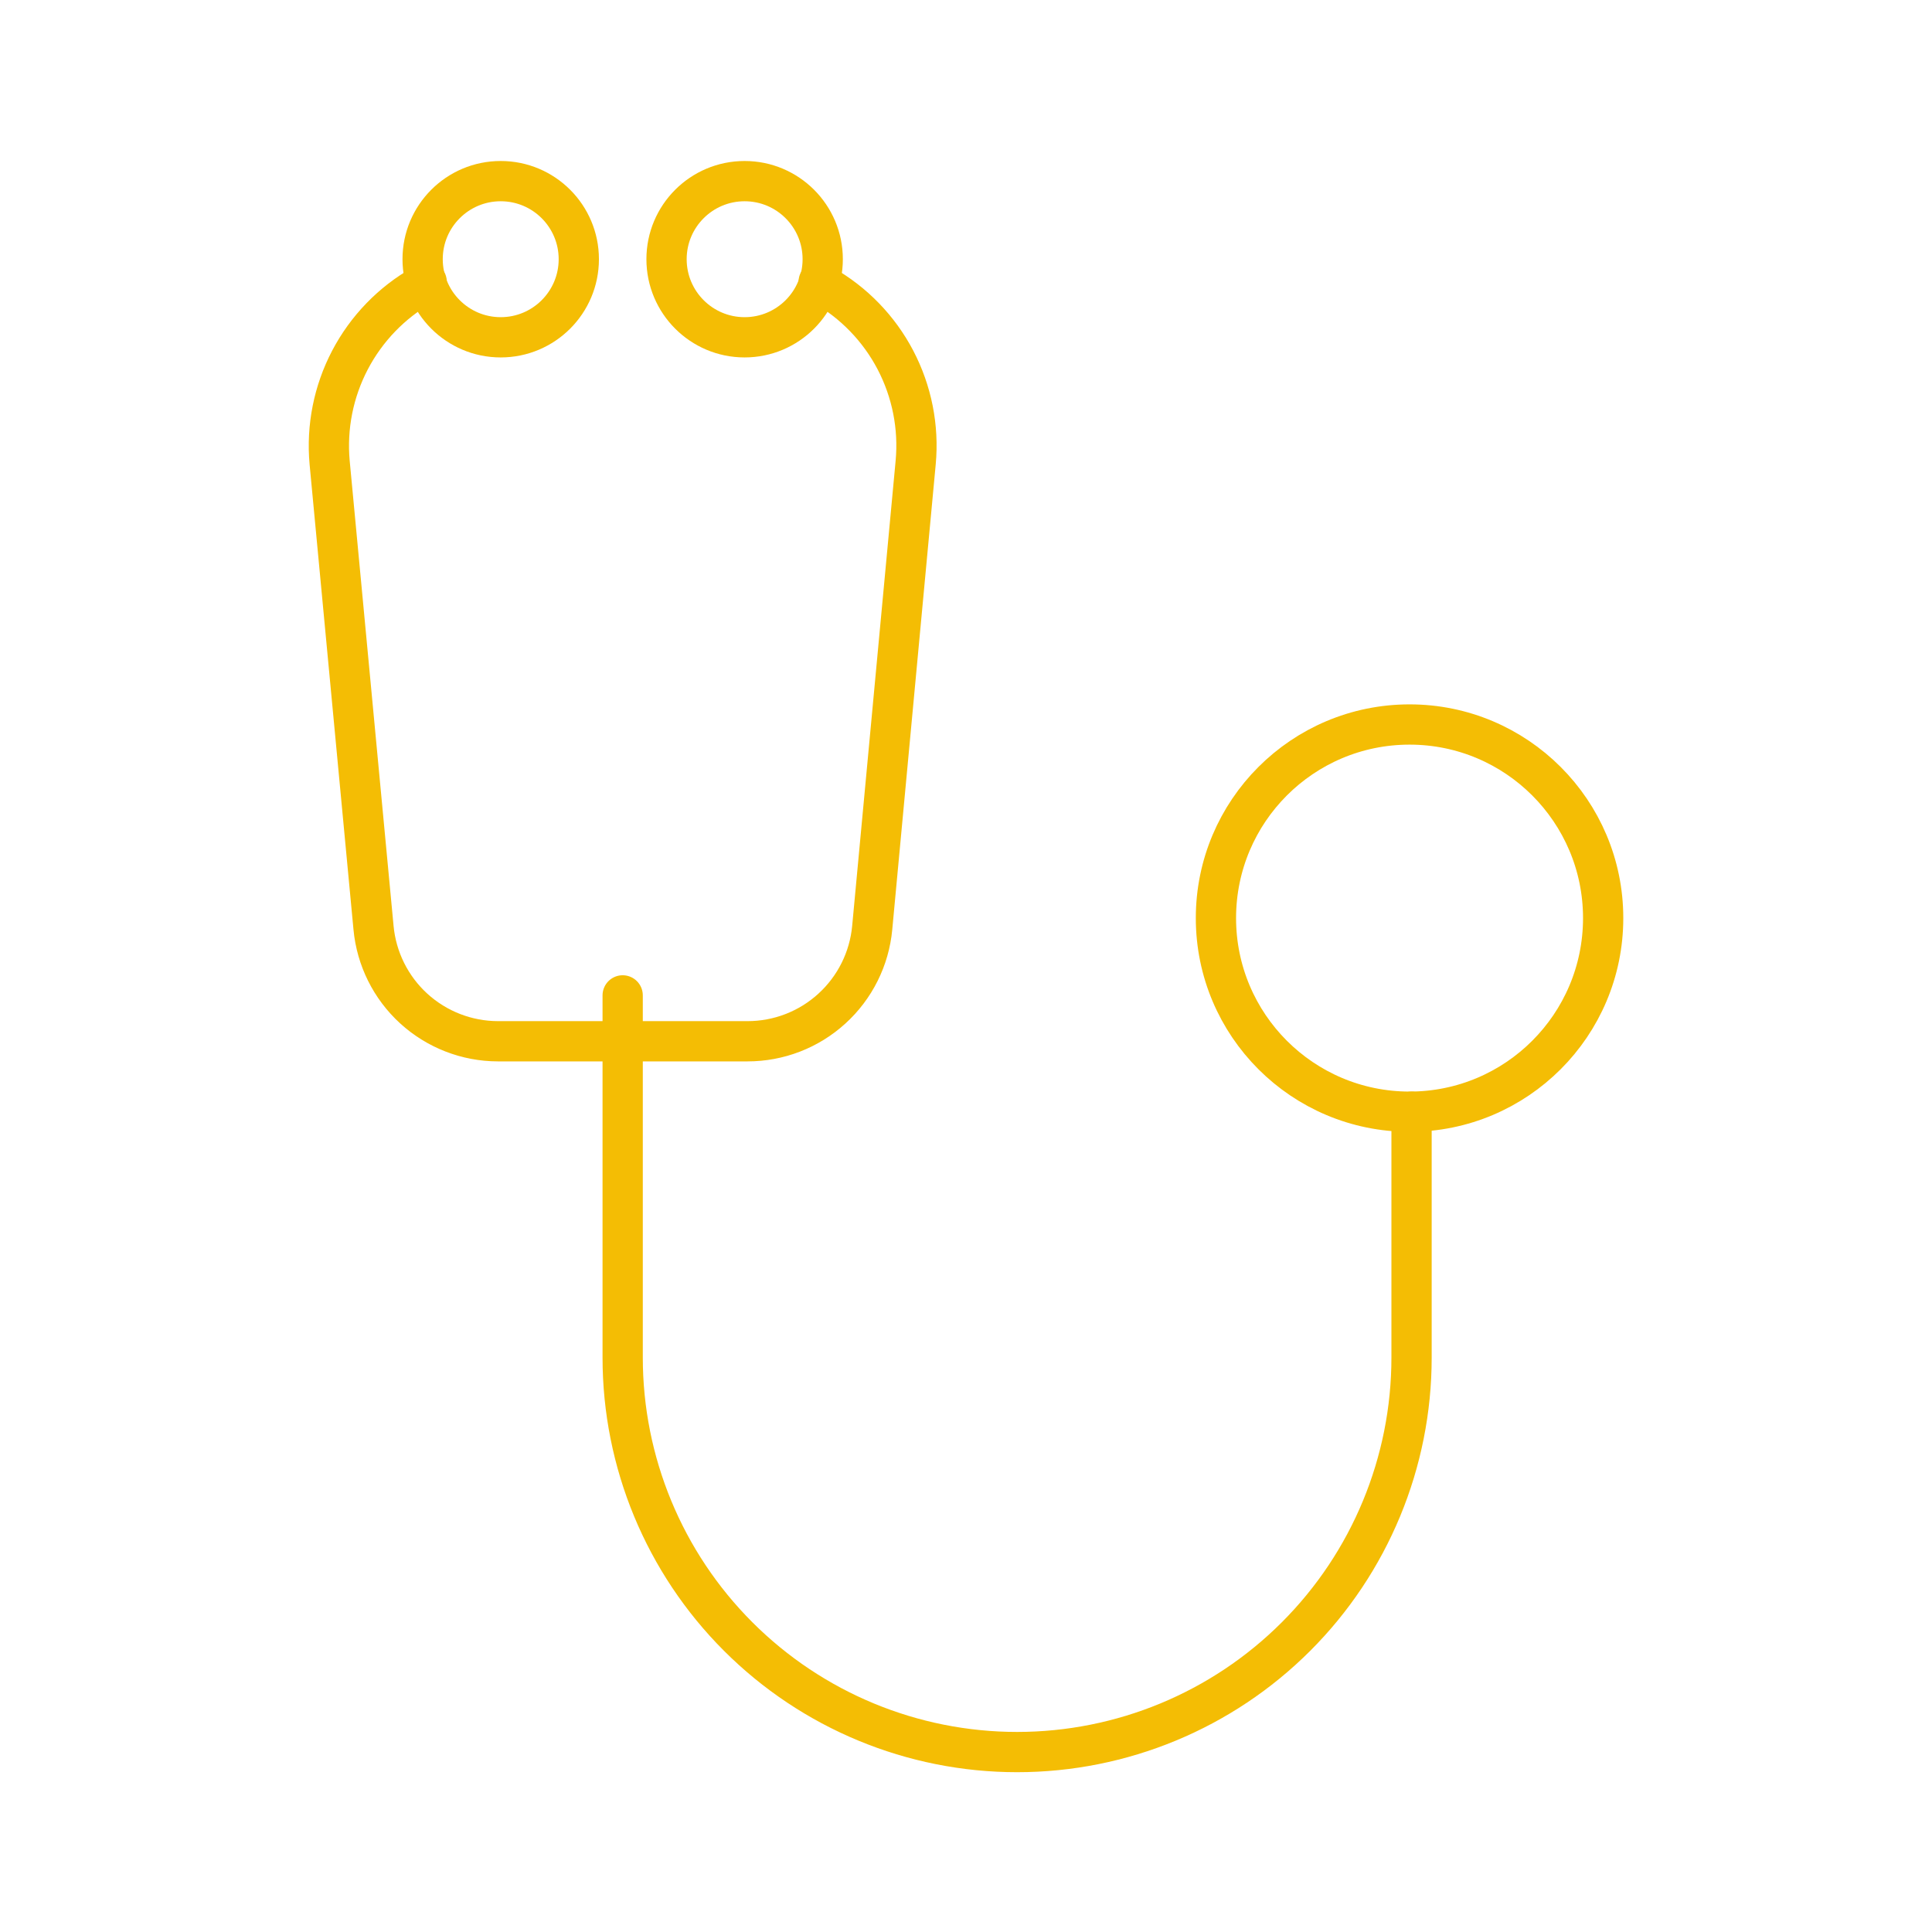
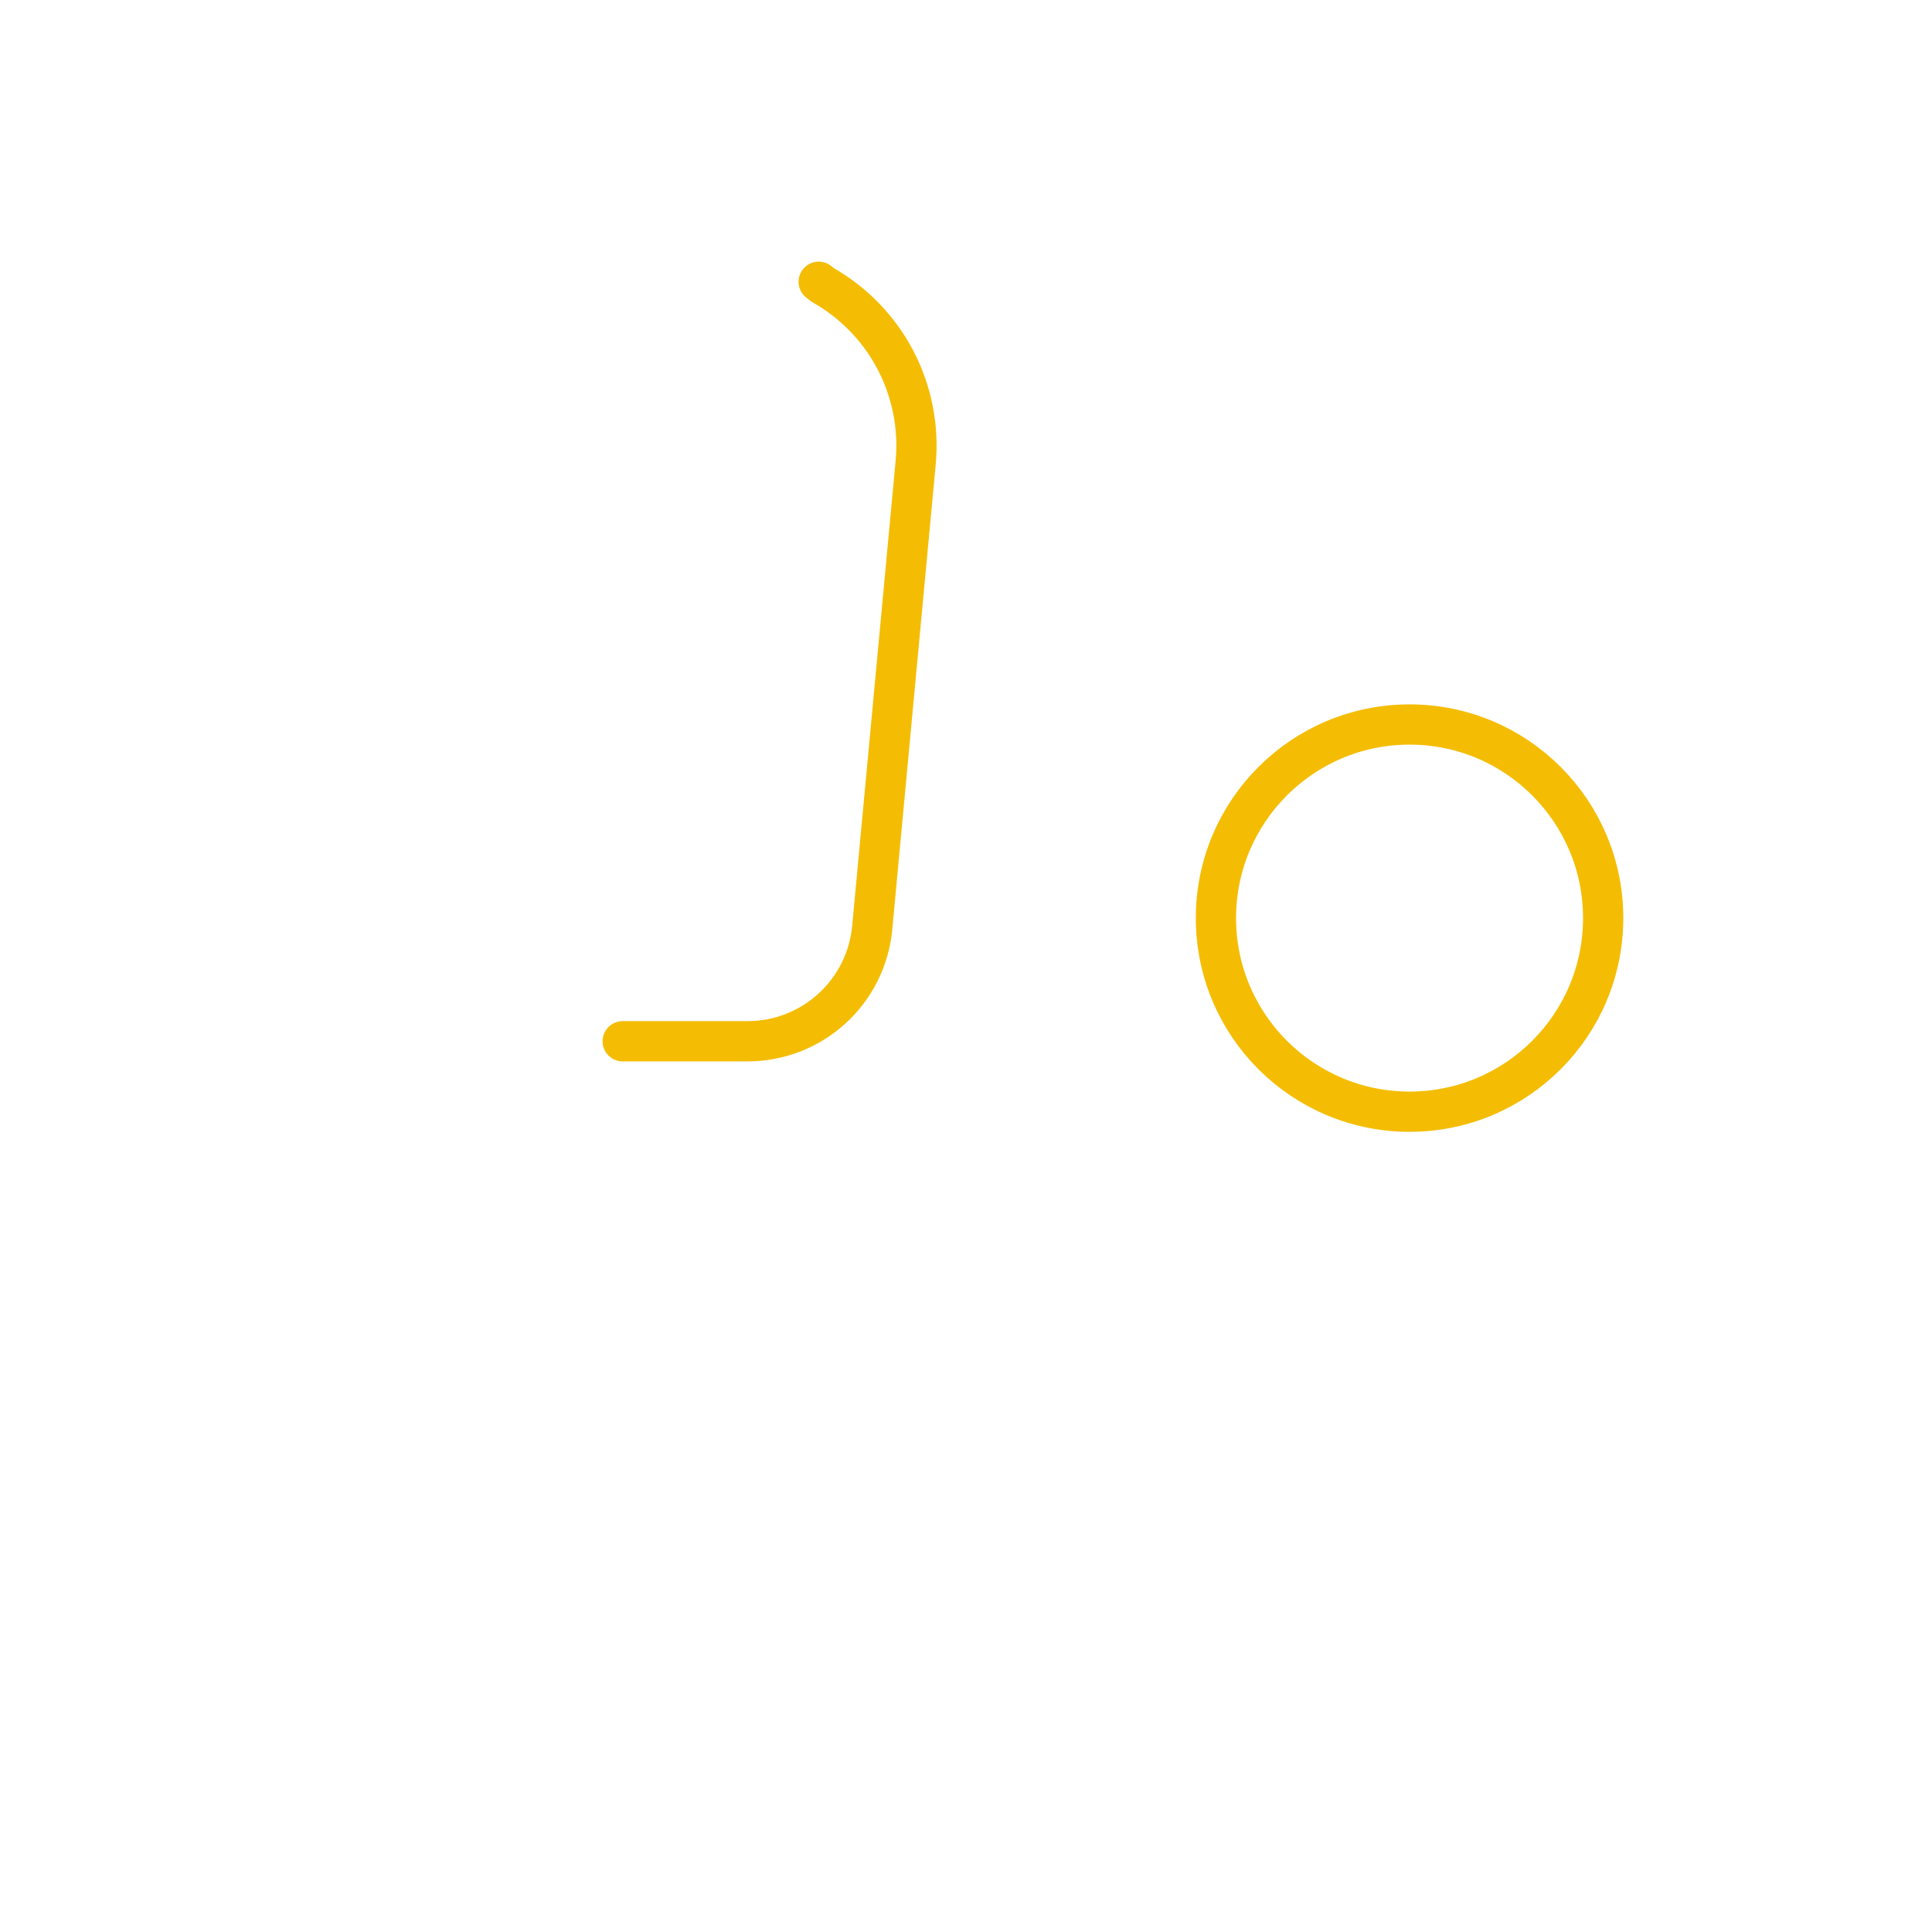
<svg xmlns="http://www.w3.org/2000/svg" width="68" height="68" viewBox="0 0 68 68" fill="none">
  <g id="arcticons:sulamericasaude">
    <path id="Vector" d="M49.612 39.128C53.375 39.128 56.426 36.078 56.426 32.314C56.426 28.551 53.375 25.5 49.612 25.5C45.848 25.5 42.797 28.551 42.797 32.314C42.797 36.078 45.848 39.128 49.612 39.128Z" stroke="#F4BD04" stroke-width="1.417" stroke-linecap="round" stroke-linejoin="round" />
-     <path id="Vector_2" d="M21.916 35.034V47.784C21.916 51.466 23.378 54.998 25.982 57.601C28.586 60.205 32.117 61.667 35.799 61.667C39.481 61.667 43.013 60.205 45.616 57.601C48.22 54.998 49.682 51.466 49.682 47.784V39.128M21.916 36.649H17.524C16.428 36.647 15.373 36.236 14.563 35.498C13.754 34.759 13.249 33.745 13.147 32.654L11.602 16.277C11.489 15.032 11.738 13.78 12.318 12.672C12.899 11.563 13.786 10.646 14.875 10.03L15.017 9.917" stroke="#F4BD04" stroke-width="1.417" stroke-linecap="round" stroke-linejoin="round" />
-     <path id="Vector_3" d="M17.623 11.872C19.141 11.872 20.372 10.641 20.372 9.123C20.372 7.605 19.141 6.375 17.623 6.375C16.105 6.375 14.875 7.605 14.875 9.123C14.875 10.641 16.105 11.872 17.623 11.872Z" stroke="#F4BD04" stroke-width="1.417" stroke-linecap="round" stroke-linejoin="round" />
    <path id="Vector_4" d="M21.916 36.649H26.308C27.406 36.65 28.465 36.242 29.277 35.502C30.09 34.763 30.597 33.748 30.699 32.654L32.229 16.277C32.344 15.031 32.096 13.779 31.516 12.67C30.935 11.562 30.047 10.645 28.957 10.03L28.815 9.917" stroke="#F4BD04" stroke-width="1.417" stroke-linecap="round" stroke-linejoin="round" />
-     <path id="Vector_5" d="M26.208 11.872C27.726 11.872 28.957 10.641 28.957 9.123C28.957 7.605 27.726 6.375 26.208 6.375C24.691 6.375 23.46 7.605 23.46 9.123C23.46 10.641 24.691 11.872 26.208 11.872Z" stroke="#F4BD04" stroke-width="1.417" stroke-linecap="round" stroke-linejoin="round" />
  </g>
</svg>